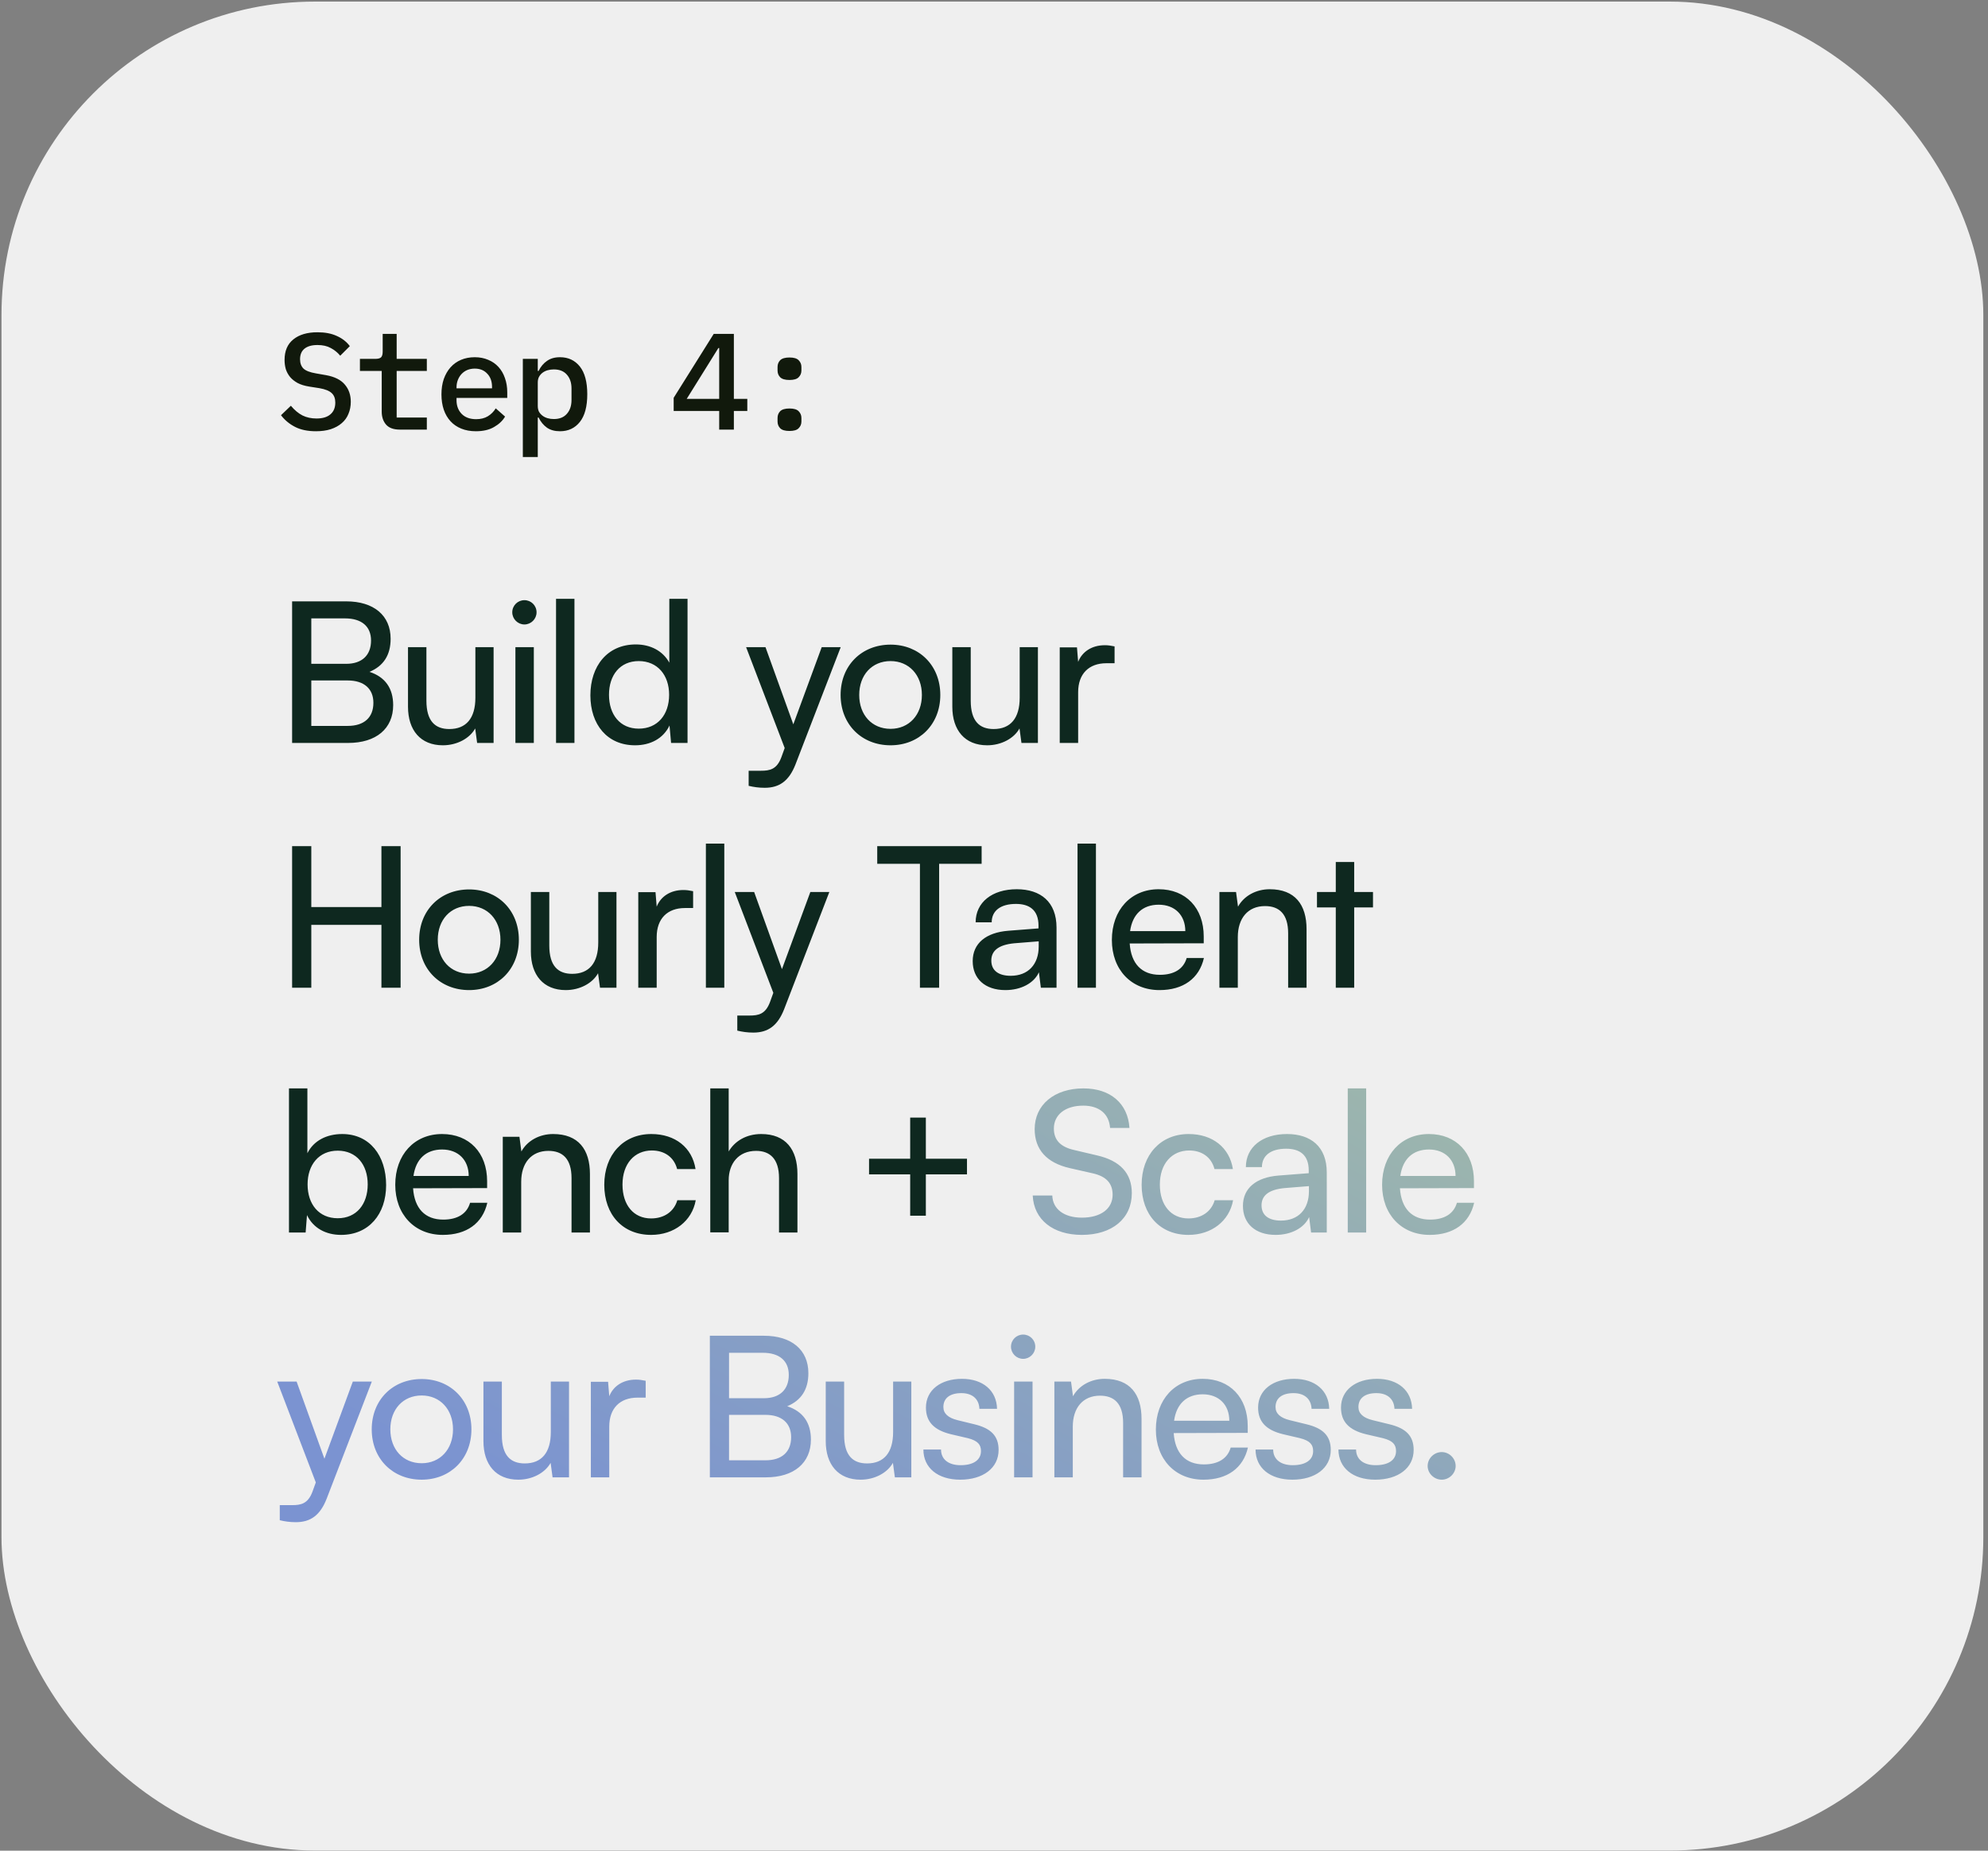
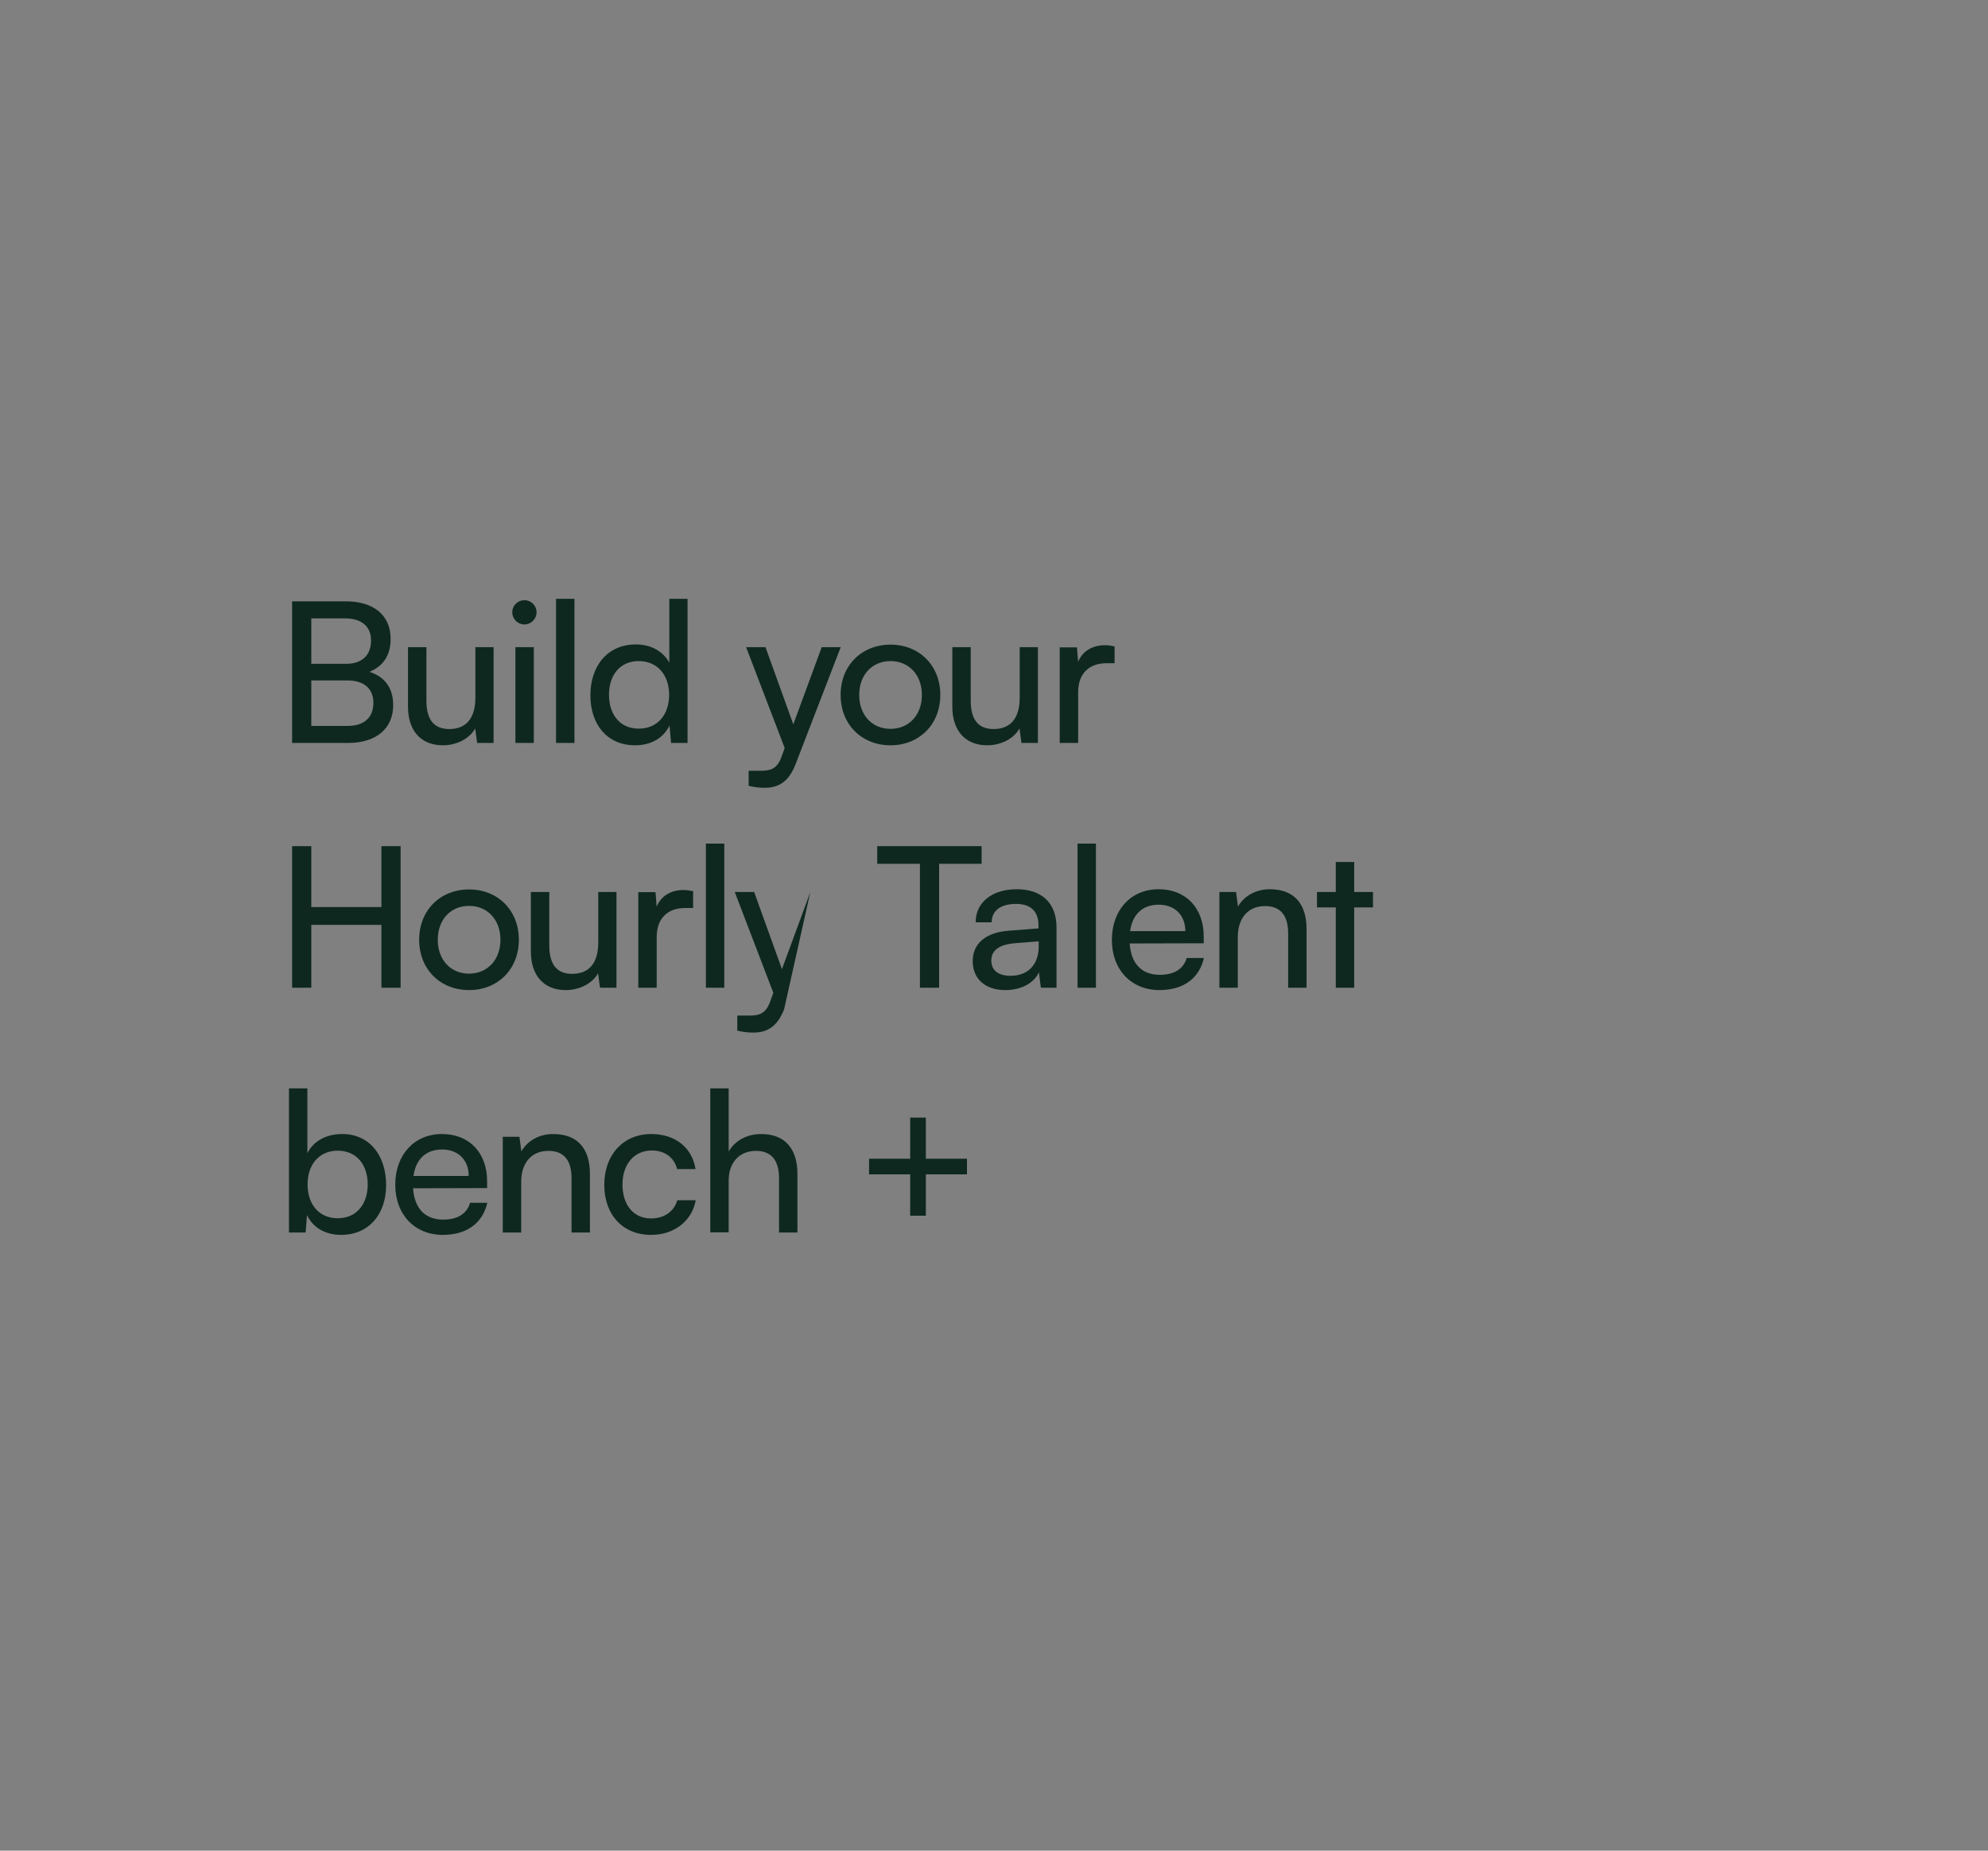
<svg xmlns="http://www.w3.org/2000/svg" width="203" height="189" viewBox="0 0 203 189" fill="none">
  <rect x="0" y="0" width="203" height="189" fill="#808080" stroke="none" />
-   <rect x="0.152" y="0.163" width="202.37" height="188.823" rx="32" fill="#EFEFEF" />
-   <path d="M32.264 44.041C31.415 44.041 30.701 43.892 30.122 43.593C29.544 43.295 29.068 42.898 28.694 42.403L29.702 41.437C30.076 41.885 30.472 42.217 30.892 42.431C31.312 42.637 31.788 42.739 32.32 42.739C32.936 42.739 33.408 42.599 33.734 42.319C34.07 42.039 34.238 41.638 34.238 41.115C34.238 40.695 34.117 40.373 33.874 40.149C33.632 39.916 33.216 39.748 32.628 39.645L31.564 39.477C31.098 39.403 30.706 39.281 30.388 39.113C30.071 38.936 29.814 38.731 29.618 38.497C29.422 38.255 29.278 37.989 29.184 37.699C29.1 37.401 29.058 37.088 29.058 36.761C29.058 35.837 29.357 35.137 29.954 34.661C30.552 34.176 31.373 33.933 32.418 33.933C33.193 33.933 33.851 34.059 34.392 34.311C34.943 34.554 35.386 34.899 35.722 35.347L34.742 36.327C34.472 36.001 34.15 35.739 33.776 35.543C33.412 35.338 32.96 35.235 32.418 35.235C31.84 35.235 31.396 35.361 31.088 35.613C30.79 35.856 30.64 36.215 30.64 36.691C30.64 37.093 30.757 37.41 30.99 37.643C31.233 37.867 31.658 38.031 32.264 38.133L33.3 38.315C34.178 38.474 34.817 38.796 35.218 39.281C35.62 39.757 35.82 40.341 35.82 41.031C35.82 41.479 35.741 41.89 35.582 42.263C35.433 42.637 35.204 42.954 34.896 43.215C34.598 43.477 34.224 43.682 33.776 43.831C33.338 43.971 32.834 44.041 32.264 44.041ZM40.827 43.873C40.192 43.873 39.726 43.705 39.427 43.369C39.128 43.024 38.979 42.581 38.979 42.039V37.881H36.753V36.649H38.335C38.606 36.649 38.797 36.598 38.909 36.495C39.021 36.383 39.077 36.187 39.077 35.907V34.101H40.505V36.649H43.585V37.881H40.505V42.641H43.585V43.873H40.827ZM48.592 44.041C48.041 44.041 47.546 43.953 47.108 43.775C46.669 43.598 46.3 43.346 46.002 43.019C45.703 42.693 45.474 42.301 45.316 41.843C45.157 41.377 45.078 40.854 45.078 40.275C45.078 39.697 45.157 39.174 45.316 38.707C45.483 38.241 45.712 37.844 46.002 37.517C46.3 37.181 46.66 36.925 47.08 36.747C47.499 36.57 47.966 36.481 48.48 36.481C48.983 36.481 49.441 36.57 49.852 36.747C50.262 36.915 50.612 37.158 50.901 37.475C51.191 37.793 51.41 38.171 51.559 38.609C51.718 39.048 51.797 39.533 51.797 40.065V40.639H46.617V40.877C46.617 41.447 46.795 41.913 47.15 42.277C47.504 42.632 47.994 42.809 48.62 42.809C49.086 42.809 49.483 42.711 49.809 42.515C50.145 42.31 50.416 42.039 50.621 41.703L51.574 42.543C51.331 42.963 50.958 43.318 50.453 43.607C49.959 43.897 49.338 44.041 48.592 44.041ZM48.48 37.643C48.209 37.643 47.957 37.69 47.724 37.783C47.499 37.877 47.303 38.012 47.136 38.189C46.977 38.357 46.851 38.558 46.758 38.791C46.664 39.025 46.617 39.281 46.617 39.561V39.659H50.243V39.519C50.243 38.95 50.08 38.497 49.754 38.161C49.436 37.816 49.011 37.643 48.48 37.643ZM53.388 36.649H54.914V37.881H54.998C55.213 37.443 55.497 37.102 55.852 36.859C56.207 36.607 56.65 36.481 57.182 36.481C58.031 36.481 58.708 36.799 59.212 37.433C59.716 38.068 59.968 39.011 59.968 40.261C59.968 41.512 59.716 42.455 59.212 43.089C58.708 43.724 58.031 44.041 57.182 44.041C56.65 44.041 56.207 43.92 55.852 43.677C55.497 43.425 55.213 43.08 54.998 42.641H54.914V46.673H53.388V36.649ZM56.552 42.795C57.131 42.795 57.574 42.618 57.882 42.263C58.199 41.909 58.358 41.437 58.358 40.849V39.673C58.358 39.085 58.199 38.614 57.882 38.259C57.574 37.905 57.131 37.727 56.552 37.727C56.328 37.727 56.118 37.755 55.922 37.811C55.726 37.867 55.553 37.951 55.404 38.063C55.255 38.175 55.133 38.315 55.04 38.483C54.956 38.642 54.914 38.833 54.914 39.057V41.465C54.914 41.689 54.956 41.885 55.04 42.053C55.133 42.212 55.255 42.347 55.404 42.459C55.553 42.571 55.726 42.655 55.922 42.711C56.118 42.767 56.328 42.795 56.552 42.795ZM73.439 43.873V41.969H68.791V40.625L72.879 34.101H74.937V40.737H76.309V41.969H74.937V43.873H73.439ZM70.121 40.737H73.439V35.543H73.355L70.121 40.737ZM80.616 44.013C80.168 44.013 79.85 43.92 79.664 43.733C79.486 43.547 79.398 43.318 79.398 43.047V42.683C79.398 42.413 79.486 42.184 79.664 41.997C79.85 41.811 80.168 41.717 80.616 41.717C81.064 41.717 81.376 41.811 81.554 41.997C81.74 42.184 81.834 42.413 81.834 42.683V43.047C81.834 43.318 81.74 43.547 81.554 43.733C81.376 43.92 81.064 44.013 80.616 44.013ZM80.616 38.805C80.168 38.805 79.85 38.712 79.664 38.525C79.486 38.339 79.398 38.11 79.398 37.839V37.475C79.398 37.205 79.486 36.976 79.664 36.789C79.85 36.603 80.168 36.509 80.616 36.509C81.064 36.509 81.376 36.603 81.554 36.789C81.74 36.976 81.834 37.205 81.834 37.475V37.839C81.834 38.11 81.74 38.339 81.554 38.525C81.376 38.712 81.064 38.805 80.616 38.805Z" fill="#11190C" />
-   <path d="M29.828 75.873V61.413H35.348C38.168 61.413 39.888 62.853 39.888 65.233C39.888 66.893 39.168 68.013 37.728 68.613C39.328 69.133 40.148 70.293 40.148 72.013C40.148 74.413 38.408 75.873 35.548 75.873H29.828ZM35.228 63.153H31.788V67.793H35.348C36.968 67.793 37.888 66.913 37.888 65.413C37.888 63.973 36.928 63.153 35.228 63.153ZM35.508 69.493H31.788V74.133H35.508C37.188 74.133 38.128 73.273 38.128 71.773C38.128 70.333 37.168 69.493 35.508 69.493ZM48.542 66.093H50.402V75.873H48.722L48.522 74.393C47.962 75.413 46.662 76.113 45.222 76.113C42.942 76.113 41.662 74.573 41.662 72.173V66.093H43.542V71.553C43.542 73.653 44.442 74.453 45.882 74.453C47.602 74.453 48.542 73.353 48.542 71.253V66.093ZM53.55 63.773C52.87 63.773 52.309 63.213 52.309 62.533C52.309 61.833 52.87 61.293 53.55 61.293C54.23 61.293 54.789 61.833 54.789 62.533C54.789 63.213 54.23 63.773 53.55 63.773ZM52.63 75.873V66.093H54.51V75.873H52.63ZM58.659 75.873H56.779V61.153H58.659V75.873ZM64.846 76.113C62.006 76.113 60.286 73.993 60.286 71.013C60.286 68.013 62.026 65.813 64.926 65.813C66.426 65.813 67.686 66.473 68.346 67.673V61.153H70.206V75.873H68.526L68.366 74.093C67.726 75.433 66.406 76.113 64.846 76.113ZM65.226 74.413C67.146 74.413 68.326 72.993 68.326 70.953C68.326 68.953 67.146 67.513 65.226 67.513C63.306 67.513 62.186 68.953 62.186 70.953C62.186 72.973 63.306 74.413 65.226 74.413ZM76.447 80.253V78.713H77.707C78.607 78.713 79.327 78.573 79.787 77.333L80.127 76.393L76.187 66.093H78.167L81.007 73.973L83.907 66.093H85.847L81.227 78.073C80.567 79.753 79.587 80.453 78.087 80.453C77.467 80.453 76.947 80.373 76.447 80.253ZM85.837 70.973C85.837 67.953 87.997 65.833 90.937 65.833C93.857 65.833 96.017 67.953 96.017 70.973C96.017 73.993 93.857 76.113 90.937 76.113C87.997 76.113 85.837 73.993 85.837 70.973ZM87.737 70.973C87.737 73.013 89.037 74.433 90.937 74.433C92.817 74.433 94.137 73.013 94.137 70.973C94.137 68.933 92.817 67.513 90.937 67.513C89.037 67.513 87.737 68.933 87.737 70.973ZM104.124 66.093H105.984L105.984 75.873H104.304L104.104 74.393C103.544 75.413 102.244 76.113 100.804 76.113C98.524 76.113 97.244 74.573 97.244 72.173L97.244 66.093H99.124L99.124 71.553C99.124 73.653 100.024 74.453 101.464 74.453C103.184 74.453 104.124 73.353 104.124 71.253L104.124 66.093ZM113.812 66.013V67.733H112.972C111.192 67.733 110.092 68.813 110.092 70.693V75.873H108.212L108.212 66.113H109.972L110.092 67.593C110.492 66.573 111.472 65.893 112.812 65.893C113.152 65.893 113.432 65.933 113.812 66.013ZM31.788 100.873H29.828V86.413H31.788V92.633H38.948L38.948 86.413H40.908L40.908 100.873H38.948V94.453H31.788V100.873ZM42.802 95.973C42.802 92.953 44.962 90.833 47.902 90.833C50.822 90.833 52.982 92.953 52.982 95.973C52.982 98.993 50.822 101.113 47.902 101.113C44.962 101.113 42.802 98.993 42.802 95.973ZM44.702 95.973C44.702 98.013 46.002 99.433 47.902 99.433C49.782 99.433 51.102 98.013 51.102 95.973C51.102 93.933 49.782 92.513 47.902 92.513C46.002 92.513 44.702 93.933 44.702 95.973ZM61.089 91.093H62.949L62.949 100.873H61.269L61.069 99.393C60.509 100.413 59.209 101.113 57.769 101.113C55.489 101.113 54.209 99.573 54.209 97.173V91.093H56.089V96.553C56.089 98.653 56.989 99.453 58.429 99.453C60.149 99.453 61.089 98.353 61.089 96.253L61.089 91.093ZM70.776 91.013L70.776 92.733H69.936C68.156 92.733 67.056 93.813 67.056 95.693V100.873H65.176L65.176 91.113H66.936L67.056 92.593C67.456 91.573 68.436 90.893 69.776 90.893C70.116 90.893 70.396 90.933 70.776 91.013ZM73.96 100.873H72.08L72.08 86.153H73.96L73.96 100.873ZM75.287 105.253V103.713H76.547C77.447 103.713 78.167 103.573 78.627 102.333L78.967 101.393L75.027 91.093H77.007L79.847 98.973L82.747 91.093H84.687L80.067 103.073C79.407 104.753 78.427 105.453 76.927 105.453C76.307 105.453 75.787 105.373 75.287 105.253ZM89.577 88.213V86.413H100.237V88.213H95.897V100.873H93.937V88.213H89.577ZM102.665 101.113C100.565 101.113 99.325 99.933 99.325 98.153C99.325 96.353 100.665 95.233 102.965 95.053L106.045 94.813V94.533C106.045 92.893 105.065 92.313 103.745 92.313C102.165 92.313 101.265 93.013 101.265 94.193H99.625C99.625 92.153 101.305 90.813 103.825 90.813C106.245 90.813 107.885 92.093 107.885 94.733V100.873H106.285L106.085 99.293C105.585 100.413 104.245 101.113 102.665 101.113ZM103.205 99.653C104.985 99.653 106.065 98.493 106.065 96.653V96.133L103.565 96.333C101.905 96.493 101.225 97.133 101.225 98.093C101.225 99.133 101.985 99.653 103.205 99.653ZM111.909 100.873H110.029V86.153H111.909V100.873ZM118.396 101.113C115.516 101.113 113.536 99.033 113.536 95.993C113.536 92.933 115.476 90.813 118.316 90.813C121.096 90.813 122.916 92.733 122.916 95.633V96.333L115.356 96.353C115.496 98.413 116.576 99.553 118.436 99.553C119.896 99.553 120.856 98.953 121.176 97.833H122.936C122.456 99.933 120.816 101.113 118.396 101.113ZM118.316 92.393C116.676 92.393 115.636 93.373 115.396 95.093H121.036C121.036 93.473 119.976 92.393 118.316 92.393ZM126.396 100.873H124.516V91.093H126.216L126.416 92.593C127.036 91.473 128.276 90.813 129.656 90.813C132.236 90.813 133.416 92.393 133.416 94.893V100.873H131.536V95.313C131.536 93.333 130.616 92.533 129.176 92.533C127.416 92.533 126.396 93.793 126.396 95.693V100.873ZM138.28 100.873H136.4V92.673H134.48V91.093H136.4V88.033H138.28V91.093H140.2V92.673H138.28V100.873ZM31.208 125.873H29.508V111.153H31.388V117.773C32.028 116.493 33.348 115.813 34.948 115.813C37.748 115.813 39.428 118.013 39.428 121.033C39.428 123.993 37.668 126.113 34.828 126.113C33.288 126.113 31.988 125.433 31.348 124.093L31.208 125.873ZM31.408 120.953C31.408 122.993 32.568 124.413 34.488 124.413C36.408 124.413 37.548 122.973 37.548 120.953C37.548 118.953 36.408 117.513 34.488 117.513C32.568 117.513 31.408 118.953 31.408 120.953ZM45.221 126.113C42.341 126.113 40.361 124.033 40.361 120.993C40.361 117.933 42.301 115.813 45.141 115.813C47.921 115.813 49.741 117.733 49.741 120.633V121.333L42.181 121.353C42.321 123.413 43.401 124.553 45.261 124.553C46.721 124.553 47.681 123.953 48.001 122.833H49.761C49.281 124.933 47.641 126.113 45.221 126.113ZM45.141 117.393C43.501 117.393 42.461 118.373 42.221 120.093H47.861C47.861 118.473 46.801 117.393 45.141 117.393ZM53.221 125.873H51.34V116.093H53.041L53.24 117.593C53.861 116.473 55.1 115.813 56.48 115.813C59.06 115.813 60.24 117.393 60.24 119.893V125.873H58.361V120.313C58.361 118.333 57.441 117.533 56.001 117.533C54.24 117.533 53.221 118.793 53.221 120.693V125.873ZM61.704 120.993C61.704 117.933 63.644 115.813 66.504 115.813C68.964 115.813 70.684 117.213 71.024 119.393H69.144C68.824 118.153 67.824 117.493 66.564 117.493C64.784 117.493 63.564 118.853 63.564 120.973C63.564 123.073 64.704 124.433 66.484 124.433C67.824 124.433 68.824 123.733 69.164 122.573H71.044C70.664 124.693 68.844 126.113 66.484 126.113C63.604 126.113 61.704 124.073 61.704 120.993ZM74.408 125.853H72.528V111.153H74.408V117.593C75.028 116.533 76.208 115.813 77.728 115.813C80.228 115.813 81.428 117.393 81.428 119.893V125.873H79.548V120.313C79.548 118.333 78.608 117.533 77.208 117.533C75.388 117.533 74.408 118.853 74.408 120.533V125.853ZM88.741 118.333H92.941V114.133H94.541V118.333H98.741V119.933H94.541V124.153H92.941V119.933H88.741V118.333Z" fill="#0E281F" />
-   <path d="M105.653 115.313C105.653 112.833 107.653 111.153 110.633 111.153C113.393 111.153 115.173 112.693 115.333 115.193H113.353C113.253 113.753 112.233 112.913 110.613 112.913C108.793 112.913 107.613 113.833 107.613 115.253C107.613 116.413 108.273 117.113 109.633 117.433L112.013 117.993C114.373 118.533 115.573 119.813 115.573 121.853C115.573 124.453 113.553 126.113 110.473 126.113C107.533 126.113 105.573 124.573 105.453 122.093H107.452C107.493 123.473 108.653 124.353 110.473 124.353C112.393 124.353 113.613 123.453 113.613 122.013C113.613 120.873 112.993 120.153 111.613 119.833L109.233 119.293C106.873 118.753 105.653 117.393 105.653 115.313ZM116.575 120.993C116.575 117.933 118.515 115.813 121.375 115.813C123.835 115.813 125.555 117.213 125.895 119.393H124.015C123.695 118.153 122.695 117.493 121.435 117.493C119.655 117.493 118.435 118.853 118.435 120.973C118.435 123.073 119.575 124.433 121.355 124.433C122.695 124.433 123.695 123.733 124.035 122.573H125.915C125.535 124.693 123.715 126.113 121.355 126.113C118.475 126.113 116.575 124.073 116.575 120.993ZM130.259 126.113C128.159 126.113 126.919 124.933 126.919 123.153C126.919 121.353 128.259 120.233 130.559 120.053L133.639 119.813V119.533C133.639 117.893 132.659 117.313 131.339 117.313C129.759 117.313 128.859 118.013 128.859 119.193H127.219C127.219 117.153 128.899 115.813 131.419 115.813C133.839 115.813 135.479 117.093 135.479 119.733V125.873H133.879L133.679 124.293C133.179 125.413 131.839 126.113 130.259 126.113ZM130.799 124.653C132.579 124.653 133.659 123.493 133.659 121.653V121.133L131.159 121.333C129.499 121.493 128.819 122.133 128.819 123.093C128.819 124.133 129.579 124.653 130.799 124.653ZM139.503 125.873H137.623V111.153H139.503V125.873ZM145.99 126.113C143.11 126.113 141.13 124.033 141.13 120.993C141.13 117.933 143.07 115.813 145.91 115.813C148.69 115.813 150.51 117.733 150.51 120.633V121.333L142.95 121.353C143.09 123.413 144.17 124.553 146.03 124.553C147.49 124.553 148.45 123.953 148.77 122.833H150.53C150.05 124.933 148.41 126.113 145.99 126.113ZM145.91 117.393C144.27 117.393 143.23 118.373 142.99 120.093H148.63C148.63 118.473 147.57 117.393 145.91 117.393ZM28.568 155.253V153.713H29.828C30.728 153.713 31.448 153.573 31.908 152.333L32.248 151.393L28.308 141.093H30.288L33.128 148.973L36.028 141.093H37.968L33.348 153.073C32.688 154.753 31.708 155.453 30.208 155.453C29.588 155.453 29.068 155.373 28.568 155.253ZM37.958 145.973C37.958 142.953 40.118 140.833 43.058 140.833C45.978 140.833 48.138 142.953 48.138 145.973C48.138 148.993 45.978 151.113 43.058 151.113C40.118 151.113 37.958 148.993 37.958 145.973ZM39.858 145.973C39.858 148.013 41.158 149.433 43.058 149.433C44.938 149.433 46.258 148.013 46.258 145.973C46.258 143.933 44.938 142.513 43.058 142.513C41.158 142.513 39.858 143.933 39.858 145.973ZM56.245 141.093H58.105L58.105 150.873H56.425L56.225 149.393C55.665 150.413 54.365 151.113 52.925 151.113C50.645 151.113 49.365 149.573 49.365 147.173V141.093H51.245V146.553C51.245 148.653 52.145 149.453 53.585 149.453C55.305 149.453 56.245 148.353 56.245 146.253V141.093ZM65.933 141.013V142.733H65.093C63.313 142.733 62.213 143.813 62.213 145.693V150.873H60.333V141.113H62.093L62.213 142.593C62.613 141.573 63.593 140.893 64.933 140.893C65.273 140.893 65.553 140.933 65.933 141.013ZM72.485 150.873L72.485 136.413H78.005C80.825 136.413 82.545 137.853 82.545 140.233C82.545 141.893 81.825 143.013 80.385 143.613C81.985 144.133 82.805 145.293 82.805 147.013C82.805 149.413 81.065 150.873 78.205 150.873H72.485ZM77.885 138.153H74.445V142.793H78.005C79.625 142.793 80.545 141.913 80.545 140.413C80.545 138.973 79.585 138.153 77.885 138.153ZM78.165 144.493H74.445V149.133H78.165C79.845 149.133 80.785 148.273 80.785 146.773C80.785 145.333 79.825 144.493 78.165 144.493ZM91.198 141.093H93.058V150.873H91.378L91.178 149.393C90.618 150.413 89.318 151.113 87.878 151.113C85.598 151.113 84.318 149.573 84.318 147.173V141.093H86.198V146.553C86.198 148.653 87.098 149.453 88.538 149.453C90.258 149.453 91.198 148.353 91.198 146.253V141.093ZM94.29 148.033H96.091C96.091 149.033 96.85 149.633 98.091 149.633C99.41 149.633 100.17 149.093 100.17 148.193C100.17 147.533 99.85 147.133 98.831 146.873L97.111 146.473C95.371 146.053 94.55 145.193 94.55 143.753C94.55 141.953 96.07 140.813 98.231 140.813C100.37 140.813 101.77 142.013 101.81 143.873H100.01C99.971 142.893 99.311 142.273 98.171 142.273C96.99 142.273 96.331 142.793 96.331 143.693C96.331 144.353 96.811 144.793 97.77 145.033L99.49 145.453C101.15 145.853 101.97 146.613 101.97 148.073C101.97 149.933 100.37 151.113 98.05 151.113C95.751 151.113 94.29 149.893 94.29 148.033ZM104.475 138.773C103.795 138.773 103.235 138.213 103.235 137.533C103.235 136.833 103.795 136.293 104.475 136.293C105.155 136.293 105.715 136.833 105.715 137.533C105.715 138.213 105.155 138.773 104.475 138.773ZM103.555 150.873V141.093H105.435V150.873H103.555ZM109.545 150.873H107.665V141.093H109.365L109.565 142.593C110.185 141.473 111.425 140.813 112.805 140.813C115.385 140.813 116.565 142.393 116.565 144.893V150.873H114.685V145.313C114.685 143.333 113.765 142.533 112.325 142.533C110.565 142.533 109.545 143.793 109.545 145.693V150.873ZM122.889 151.113C120.009 151.113 118.029 149.033 118.029 145.993C118.029 142.933 119.969 140.813 122.809 140.813C125.589 140.813 127.409 142.733 127.409 145.633V146.333L119.849 146.353C119.989 148.413 121.069 149.553 122.929 149.553C124.389 149.553 125.349 148.953 125.669 147.833H127.429C126.949 149.933 125.309 151.113 122.889 151.113ZM122.809 142.393C121.169 142.393 120.129 143.373 119.889 145.093H125.529C125.529 143.473 124.469 142.393 122.809 142.393ZM128.208 148.033H130.008C130.008 149.033 130.768 149.633 132.008 149.633C133.328 149.633 134.088 149.093 134.088 148.193C134.088 147.533 133.768 147.133 132.748 146.873L131.028 146.473C129.288 146.053 128.468 145.193 128.468 143.753C128.468 141.953 129.988 140.813 132.148 140.813C134.288 140.813 135.688 142.013 135.728 143.873H133.928C133.888 142.893 133.228 142.273 132.088 142.273C130.908 142.273 130.248 142.793 130.248 143.693C130.248 144.353 130.728 144.793 131.688 145.033L133.408 145.453C135.068 145.853 135.888 146.613 135.888 148.073C135.888 149.933 134.288 151.113 131.968 151.113C129.668 151.113 128.208 149.893 128.208 148.033ZM136.673 148.033H138.473C138.473 149.033 139.233 149.633 140.473 149.633C141.793 149.633 142.553 149.093 142.553 148.193C142.553 147.533 142.233 147.133 141.213 146.873L139.493 146.473C137.753 146.053 136.933 145.193 136.933 143.753C136.933 141.953 138.453 140.813 140.613 140.813C142.753 140.813 144.153 142.013 144.193 143.873H142.393C142.353 142.893 141.693 142.273 140.553 142.273C139.373 142.273 138.713 142.793 138.713 143.693C138.713 144.353 139.193 144.793 140.153 145.033L141.873 145.453C143.533 145.853 144.353 146.613 144.353 148.073C144.353 149.933 142.753 151.113 140.433 151.113C138.133 151.113 136.673 149.893 136.673 148.033ZM147.221 151.113C146.441 151.113 145.781 150.473 145.781 149.713C145.781 148.933 146.441 148.293 147.221 148.293C147.981 148.293 148.641 148.933 148.641 149.713C148.641 150.473 147.981 151.113 147.221 151.113Z" fill="url(#paint0_linear_5096_1265)" />
+   <path d="M29.828 75.873V61.413H35.348C38.168 61.413 39.888 62.853 39.888 65.233C39.888 66.893 39.168 68.013 37.728 68.613C39.328 69.133 40.148 70.293 40.148 72.013C40.148 74.413 38.408 75.873 35.548 75.873H29.828ZM35.228 63.153H31.788V67.793H35.348C36.968 67.793 37.888 66.913 37.888 65.413C37.888 63.973 36.928 63.153 35.228 63.153ZM35.508 69.493H31.788V74.133H35.508C37.188 74.133 38.128 73.273 38.128 71.773C38.128 70.333 37.168 69.493 35.508 69.493ZM48.542 66.093H50.402V75.873H48.722L48.522 74.393C47.962 75.413 46.662 76.113 45.222 76.113C42.942 76.113 41.662 74.573 41.662 72.173V66.093H43.542V71.553C43.542 73.653 44.442 74.453 45.882 74.453C47.602 74.453 48.542 73.353 48.542 71.253V66.093ZM53.55 63.773C52.87 63.773 52.309 63.213 52.309 62.533C52.309 61.833 52.87 61.293 53.55 61.293C54.23 61.293 54.789 61.833 54.789 62.533C54.789 63.213 54.23 63.773 53.55 63.773ZM52.63 75.873V66.093H54.51V75.873H52.63ZM58.659 75.873H56.779V61.153H58.659V75.873ZM64.846 76.113C62.006 76.113 60.286 73.993 60.286 71.013C60.286 68.013 62.026 65.813 64.926 65.813C66.426 65.813 67.686 66.473 68.346 67.673V61.153H70.206V75.873H68.526L68.366 74.093C67.726 75.433 66.406 76.113 64.846 76.113ZM65.226 74.413C67.146 74.413 68.326 72.993 68.326 70.953C68.326 68.953 67.146 67.513 65.226 67.513C63.306 67.513 62.186 68.953 62.186 70.953C62.186 72.973 63.306 74.413 65.226 74.413ZM76.447 80.253V78.713H77.707C78.607 78.713 79.327 78.573 79.787 77.333L80.127 76.393L76.187 66.093H78.167L81.007 73.973L83.907 66.093H85.847L81.227 78.073C80.567 79.753 79.587 80.453 78.087 80.453C77.467 80.453 76.947 80.373 76.447 80.253ZM85.837 70.973C85.837 67.953 87.997 65.833 90.937 65.833C93.857 65.833 96.017 67.953 96.017 70.973C96.017 73.993 93.857 76.113 90.937 76.113C87.997 76.113 85.837 73.993 85.837 70.973ZM87.737 70.973C87.737 73.013 89.037 74.433 90.937 74.433C92.817 74.433 94.137 73.013 94.137 70.973C94.137 68.933 92.817 67.513 90.937 67.513C89.037 67.513 87.737 68.933 87.737 70.973ZM104.124 66.093H105.984L105.984 75.873H104.304L104.104 74.393C103.544 75.413 102.244 76.113 100.804 76.113C98.524 76.113 97.244 74.573 97.244 72.173L97.244 66.093H99.124L99.124 71.553C99.124 73.653 100.024 74.453 101.464 74.453C103.184 74.453 104.124 73.353 104.124 71.253L104.124 66.093ZM113.812 66.013V67.733H112.972C111.192 67.733 110.092 68.813 110.092 70.693V75.873H108.212L108.212 66.113H109.972L110.092 67.593C110.492 66.573 111.472 65.893 112.812 65.893C113.152 65.893 113.432 65.933 113.812 66.013ZM31.788 100.873H29.828V86.413H31.788V92.633H38.948L38.948 86.413H40.908L40.908 100.873H38.948V94.453H31.788V100.873ZM42.802 95.973C42.802 92.953 44.962 90.833 47.902 90.833C50.822 90.833 52.982 92.953 52.982 95.973C52.982 98.993 50.822 101.113 47.902 101.113C44.962 101.113 42.802 98.993 42.802 95.973ZM44.702 95.973C44.702 98.013 46.002 99.433 47.902 99.433C49.782 99.433 51.102 98.013 51.102 95.973C51.102 93.933 49.782 92.513 47.902 92.513C46.002 92.513 44.702 93.933 44.702 95.973ZM61.089 91.093H62.949L62.949 100.873H61.269L61.069 99.393C60.509 100.413 59.209 101.113 57.769 101.113C55.489 101.113 54.209 99.573 54.209 97.173V91.093H56.089V96.553C56.089 98.653 56.989 99.453 58.429 99.453C60.149 99.453 61.089 98.353 61.089 96.253L61.089 91.093ZM70.776 91.013L70.776 92.733H69.936C68.156 92.733 67.056 93.813 67.056 95.693V100.873H65.176L65.176 91.113H66.936L67.056 92.593C67.456 91.573 68.436 90.893 69.776 90.893C70.116 90.893 70.396 90.933 70.776 91.013ZM73.96 100.873H72.08L72.08 86.153H73.96L73.96 100.873ZM75.287 105.253V103.713H76.547C77.447 103.713 78.167 103.573 78.627 102.333L78.967 101.393L75.027 91.093H77.007L79.847 98.973L82.747 91.093L80.067 103.073C79.407 104.753 78.427 105.453 76.927 105.453C76.307 105.453 75.787 105.373 75.287 105.253ZM89.577 88.213V86.413H100.237V88.213H95.897V100.873H93.937V88.213H89.577ZM102.665 101.113C100.565 101.113 99.325 99.933 99.325 98.153C99.325 96.353 100.665 95.233 102.965 95.053L106.045 94.813V94.533C106.045 92.893 105.065 92.313 103.745 92.313C102.165 92.313 101.265 93.013 101.265 94.193H99.625C99.625 92.153 101.305 90.813 103.825 90.813C106.245 90.813 107.885 92.093 107.885 94.733V100.873H106.285L106.085 99.293C105.585 100.413 104.245 101.113 102.665 101.113ZM103.205 99.653C104.985 99.653 106.065 98.493 106.065 96.653V96.133L103.565 96.333C101.905 96.493 101.225 97.133 101.225 98.093C101.225 99.133 101.985 99.653 103.205 99.653ZM111.909 100.873H110.029V86.153H111.909V100.873ZM118.396 101.113C115.516 101.113 113.536 99.033 113.536 95.993C113.536 92.933 115.476 90.813 118.316 90.813C121.096 90.813 122.916 92.733 122.916 95.633V96.333L115.356 96.353C115.496 98.413 116.576 99.553 118.436 99.553C119.896 99.553 120.856 98.953 121.176 97.833H122.936C122.456 99.933 120.816 101.113 118.396 101.113ZM118.316 92.393C116.676 92.393 115.636 93.373 115.396 95.093H121.036C121.036 93.473 119.976 92.393 118.316 92.393ZM126.396 100.873H124.516V91.093H126.216L126.416 92.593C127.036 91.473 128.276 90.813 129.656 90.813C132.236 90.813 133.416 92.393 133.416 94.893V100.873H131.536V95.313C131.536 93.333 130.616 92.533 129.176 92.533C127.416 92.533 126.396 93.793 126.396 95.693V100.873ZM138.28 100.873H136.4V92.673H134.48V91.093H136.4V88.033H138.28V91.093H140.2V92.673H138.28V100.873ZM31.208 125.873H29.508V111.153H31.388V117.773C32.028 116.493 33.348 115.813 34.948 115.813C37.748 115.813 39.428 118.013 39.428 121.033C39.428 123.993 37.668 126.113 34.828 126.113C33.288 126.113 31.988 125.433 31.348 124.093L31.208 125.873ZM31.408 120.953C31.408 122.993 32.568 124.413 34.488 124.413C36.408 124.413 37.548 122.973 37.548 120.953C37.548 118.953 36.408 117.513 34.488 117.513C32.568 117.513 31.408 118.953 31.408 120.953ZM45.221 126.113C42.341 126.113 40.361 124.033 40.361 120.993C40.361 117.933 42.301 115.813 45.141 115.813C47.921 115.813 49.741 117.733 49.741 120.633V121.333L42.181 121.353C42.321 123.413 43.401 124.553 45.261 124.553C46.721 124.553 47.681 123.953 48.001 122.833H49.761C49.281 124.933 47.641 126.113 45.221 126.113ZM45.141 117.393C43.501 117.393 42.461 118.373 42.221 120.093H47.861C47.861 118.473 46.801 117.393 45.141 117.393ZM53.221 125.873H51.34V116.093H53.041L53.24 117.593C53.861 116.473 55.1 115.813 56.48 115.813C59.06 115.813 60.24 117.393 60.24 119.893V125.873H58.361V120.313C58.361 118.333 57.441 117.533 56.001 117.533C54.24 117.533 53.221 118.793 53.221 120.693V125.873ZM61.704 120.993C61.704 117.933 63.644 115.813 66.504 115.813C68.964 115.813 70.684 117.213 71.024 119.393H69.144C68.824 118.153 67.824 117.493 66.564 117.493C64.784 117.493 63.564 118.853 63.564 120.973C63.564 123.073 64.704 124.433 66.484 124.433C67.824 124.433 68.824 123.733 69.164 122.573H71.044C70.664 124.693 68.844 126.113 66.484 126.113C63.604 126.113 61.704 124.073 61.704 120.993ZM74.408 125.853H72.528V111.153H74.408V117.593C75.028 116.533 76.208 115.813 77.728 115.813C80.228 115.813 81.428 117.393 81.428 119.893V125.873H79.548V120.313C79.548 118.333 78.608 117.533 77.208 117.533C75.388 117.533 74.408 118.853 74.408 120.533V125.853ZM88.741 118.333H92.941V114.133H94.541V118.333H98.741V119.933H94.541V124.153H92.941V119.933H88.741V118.333Z" fill="#0E281F" />
  <defs>
    <linearGradient id="paint0_linear_5096_1265" x1="153.831" y1="25.873" x2="80.133" y2="167.961" gradientUnits="userSpaceOnUse">
      <stop stop-color="#BED988" />
      <stop offset="1" stop-color="#7B93D1" />
    </linearGradient>
  </defs>
</svg>